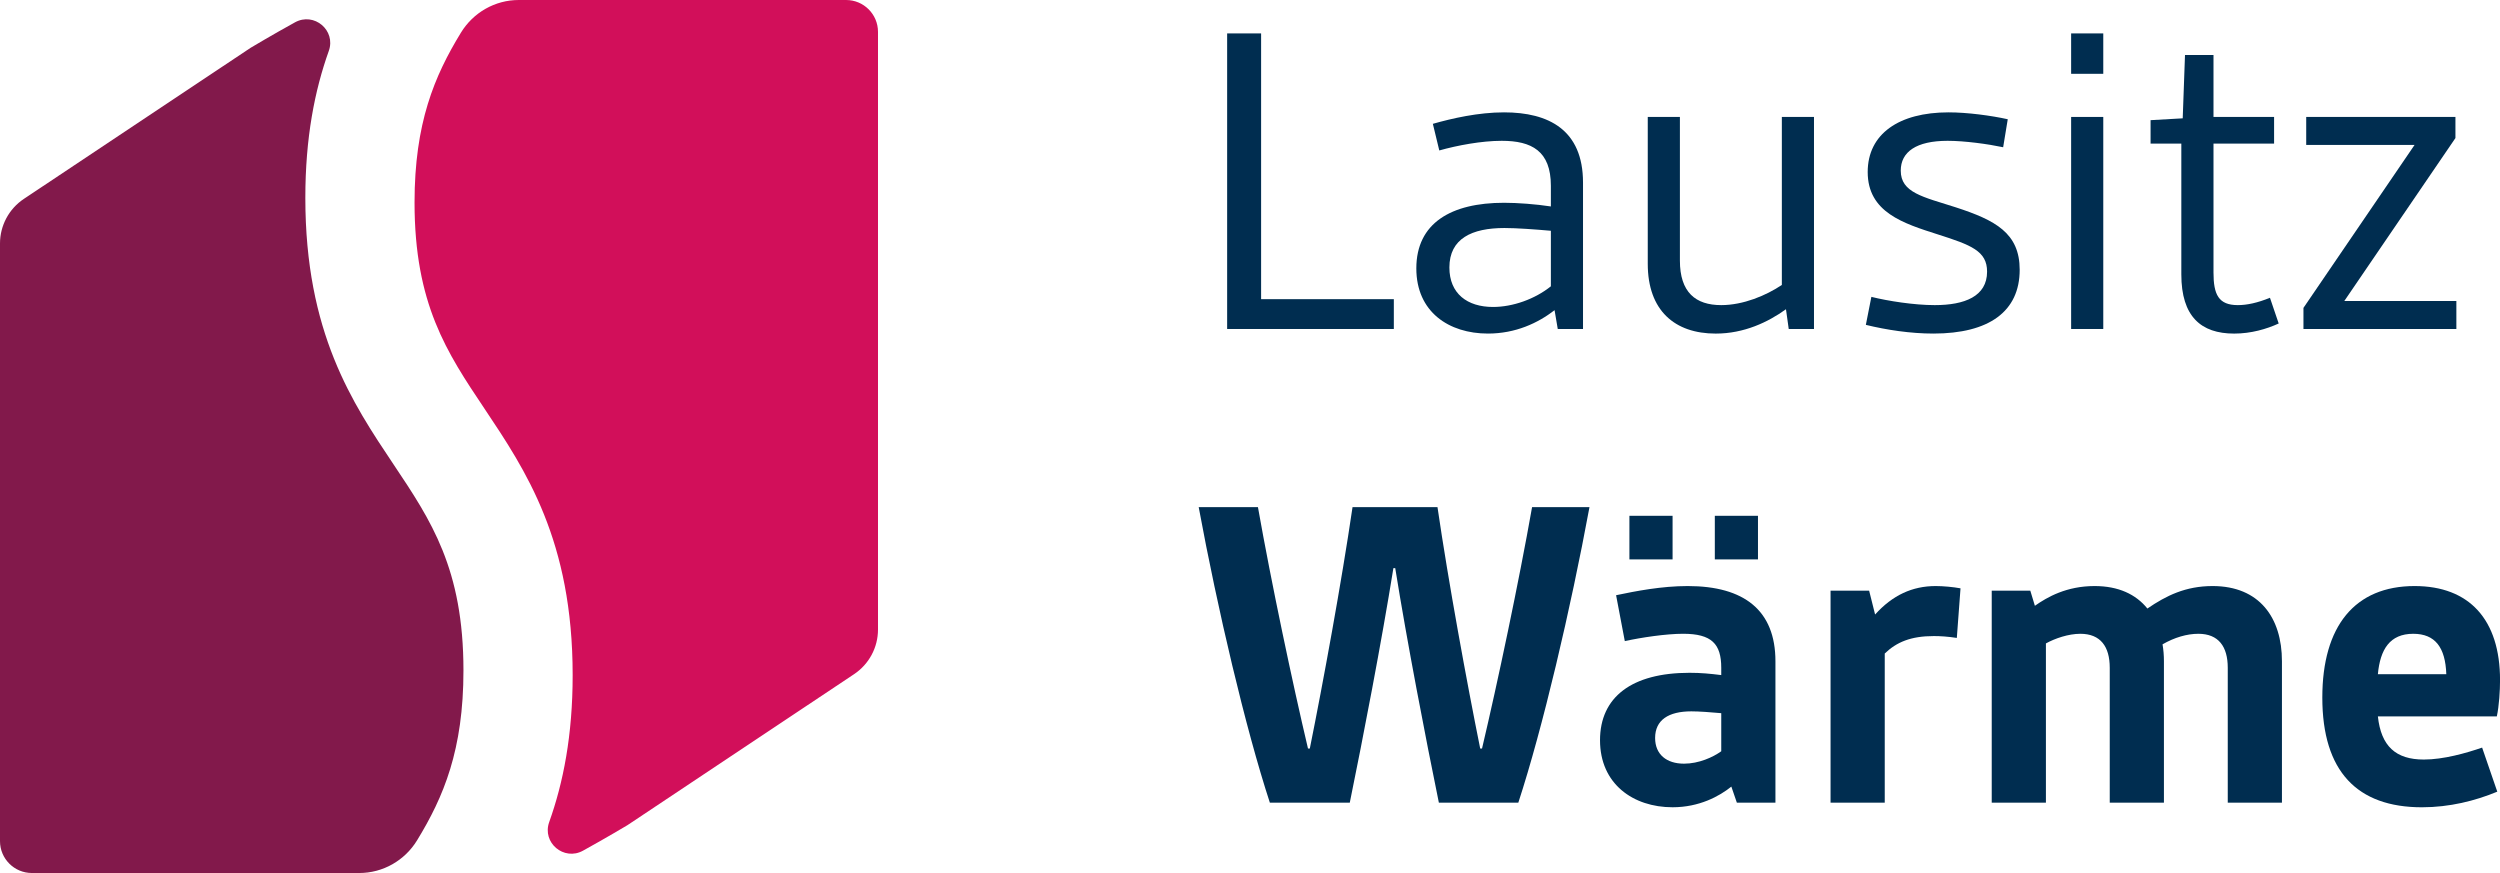
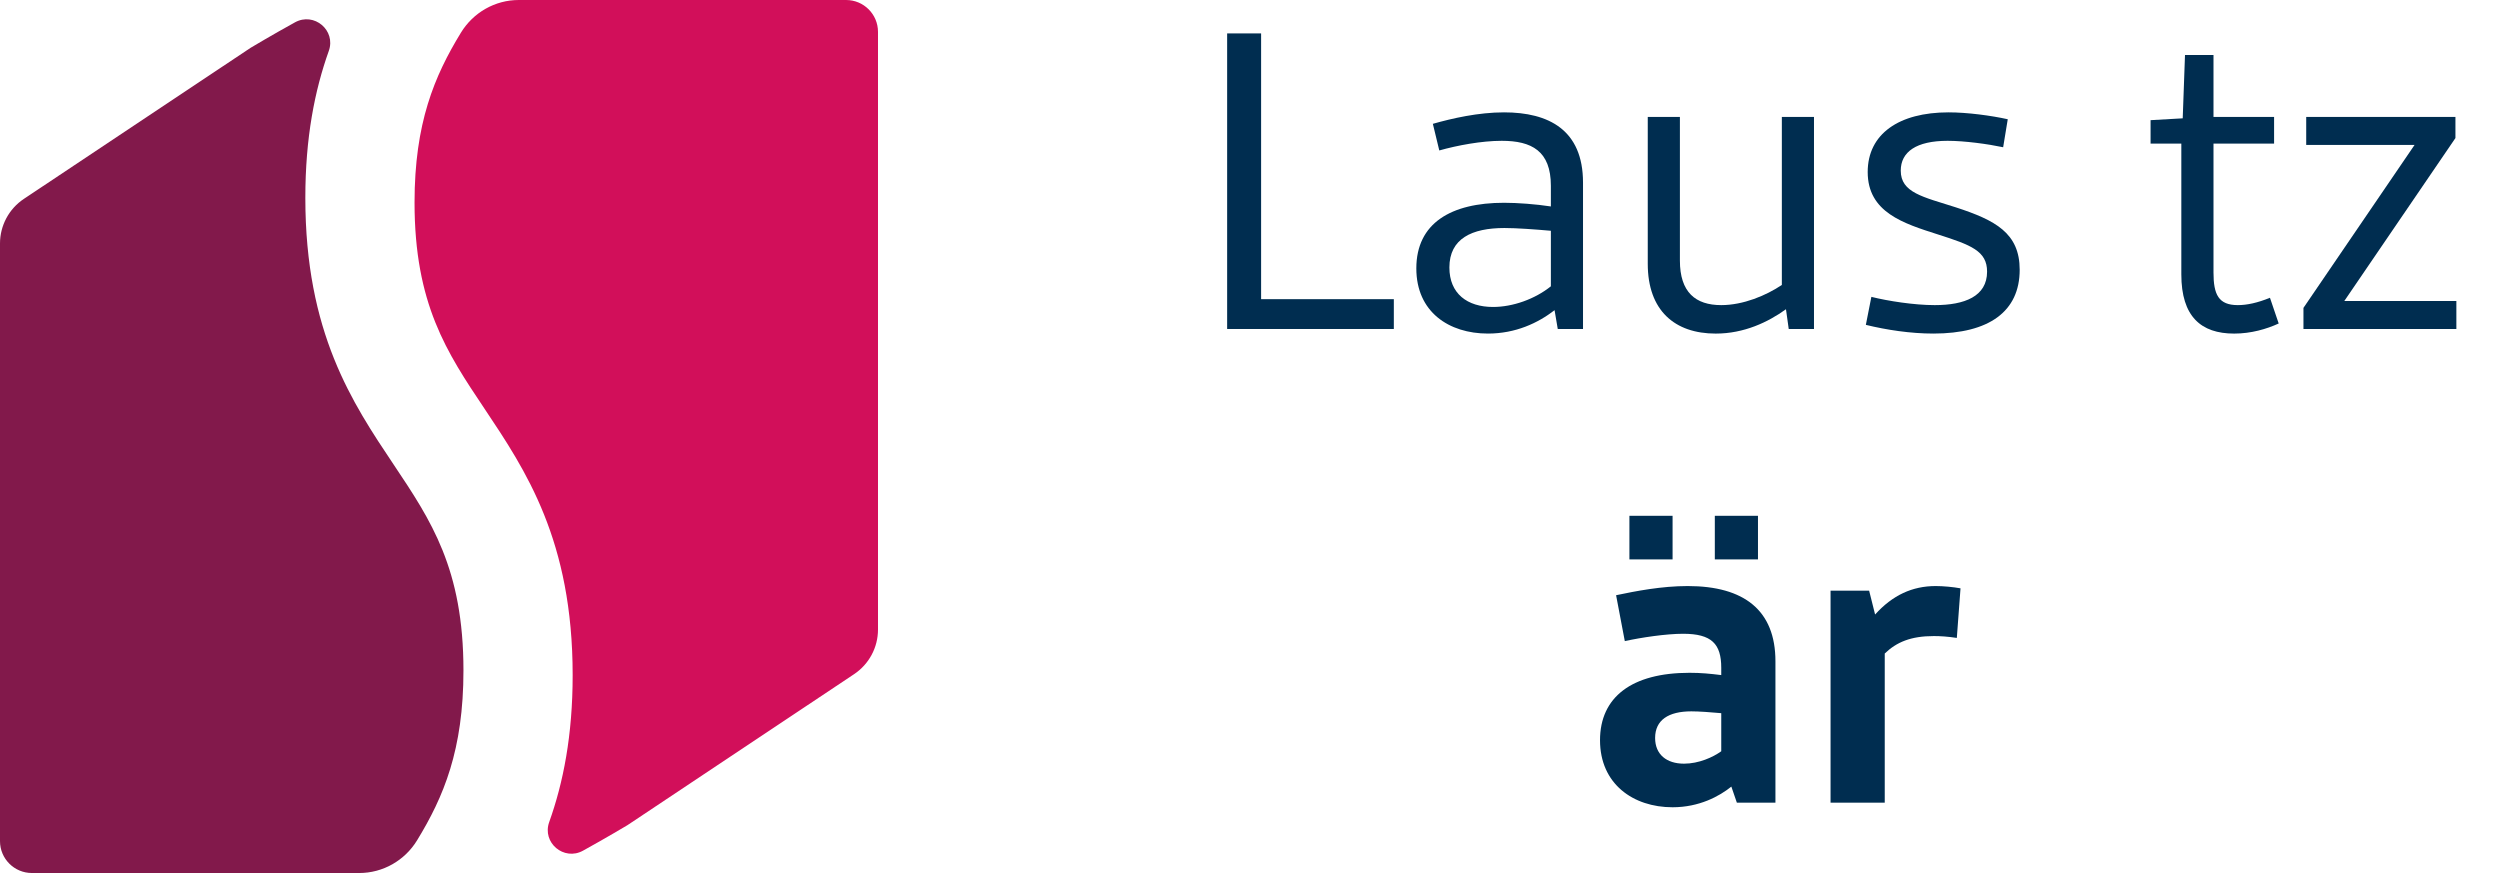
<svg xmlns="http://www.w3.org/2000/svg" width="126" height="44" viewBox="0 0 126 44" fill="none">
  <g clip-path="url(#clip0_13280_32531)">
    <path d="M61.848 1.684H63.56V15.078H70.249V16.581H61.848V1.684Z" fill="#002D50" />
    <path d="M75.803 10.22C76.498 10.22 77.4 10.289 78.164 10.405V9.364C78.164 7.606 77.192 7.097 75.688 7.097C74.669 7.097 73.443 7.328 72.54 7.583L72.216 6.241C73.188 5.964 74.507 5.663 75.803 5.663C78.048 5.663 79.784 6.542 79.784 9.202V16.581H78.511L78.35 15.633C77.516 16.281 76.382 16.812 74.993 16.812C73.026 16.812 71.383 15.725 71.383 13.528C71.383 11.238 73.142 10.22 75.803 10.22ZM75.248 15.471C76.243 15.471 77.354 15.078 78.164 14.43V11.631C77.377 11.561 76.428 11.492 75.826 11.492C74.183 11.492 73.049 12.024 73.049 13.482C73.049 14.8 73.952 15.471 75.248 15.471Z" fill="#002D50" />
    <path d="M83.047 5.894H84.667V13.134C84.667 14.731 85.454 15.378 86.75 15.378C87.861 15.378 89.018 14.892 89.805 14.361V5.894H91.425V16.581H90.152L90.013 15.586C89.111 16.234 87.907 16.813 86.472 16.813C84.412 16.813 83.047 15.656 83.047 13.296V5.894Z" fill="#002D50" />
    <path d="M94.317 14.962C95.15 15.17 96.469 15.378 97.511 15.378C99.015 15.378 100.149 14.939 100.149 13.69C100.149 12.649 99.339 12.348 97.672 11.816C95.937 11.261 94.132 10.705 94.132 8.67C94.132 6.75 95.705 5.663 98.205 5.663C99.154 5.663 100.357 5.825 101.191 6.01L100.959 7.421C100.195 7.259 99.015 7.097 98.159 7.097C96.585 7.097 95.798 7.652 95.798 8.6C95.798 9.711 96.909 9.919 98.575 10.451C100.566 11.099 101.792 11.747 101.792 13.597C101.792 15.702 100.242 16.812 97.441 16.812C96.284 16.812 95.08 16.627 94.039 16.373L94.317 14.962Z" fill="#002D50" />
-     <path d="M104.385 1.684H106.005V3.72H104.385V1.684ZM104.385 5.894H106.005V16.581H104.385V5.894Z" fill="#002D50" />
    <path d="M109.939 7.236H108.389V6.056L110.009 5.964L110.124 2.771H111.56V5.894H114.614V7.236H111.56V13.736C111.56 14.847 111.814 15.378 112.786 15.378C113.249 15.378 113.781 15.263 114.406 15.008L114.846 16.304C114.244 16.581 113.457 16.813 112.601 16.813C110.934 16.813 109.939 15.957 109.939 13.829V7.236Z" fill="#002D50" />
    <path d="M116.094 15.517L121.694 7.305H116.233V5.894H123.754V6.958L118.153 15.17H123.801V16.581H116.094V15.517Z" fill="#002D50" />
-     <path d="M60.414 25.558H63.4C64.071 29.352 65.136 34.395 65.923 37.726H66.015C66.686 34.395 67.612 29.352 68.168 25.558H72.449C73.004 29.352 73.93 34.395 74.602 37.726H74.694C75.481 34.395 76.546 29.352 77.217 25.558H80.11C79.161 30.694 77.749 36.708 76.523 40.455H72.519C71.847 37.17 70.921 32.382 70.32 28.635H70.227C69.626 32.382 68.7 37.17 68.029 40.455H64.001C62.775 36.708 61.363 30.694 60.414 25.558Z" fill="#002D50" />
    <path d="M85.154 33.909C85.732 33.909 86.195 33.955 86.751 34.024V33.654C86.751 32.451 86.265 31.942 84.83 31.942C83.973 31.942 82.724 32.128 81.89 32.312L81.451 29.999C82.446 29.791 83.742 29.537 85.061 29.537C87.908 29.537 89.482 30.762 89.482 33.33V40.455H87.538L87.26 39.645C86.658 40.131 85.64 40.686 84.298 40.686C82.307 40.686 80.641 39.506 80.641 37.309C80.641 35.135 82.238 33.909 85.154 33.909ZM82.122 25.998H84.298V28.195H82.122V25.998ZM84.876 38.489C85.617 38.489 86.334 38.165 86.751 37.864V35.944C86.265 35.898 85.617 35.852 85.246 35.852C84.089 35.852 83.418 36.291 83.418 37.194C83.418 38.026 83.996 38.489 84.876 38.489ZM86.427 25.998H88.602V28.195H86.427V25.998Z" fill="#002D50" />
    <path d="M92.26 29.768H94.204L94.505 30.971C95.384 29.999 96.379 29.537 97.56 29.537C97.93 29.537 98.439 29.583 98.81 29.652L98.624 32.151C98.161 32.081 97.791 32.058 97.467 32.058C96.31 32.058 95.593 32.359 94.991 32.937V40.455H92.26V29.768Z" fill="#002D50" />
-     <path d="M100.383 29.768H102.327L102.558 30.532C103.183 30.092 104.155 29.537 105.567 29.537C106.77 29.537 107.65 29.953 108.228 30.67C109.178 30.022 110.15 29.537 111.515 29.537C113.876 29.537 115.01 31.133 115.01 33.33V40.455H112.279V33.654C112.279 32.59 111.816 31.943 110.798 31.943C110.219 31.943 109.594 32.128 108.992 32.474C109.039 32.752 109.062 33.03 109.062 33.33V40.455H106.331V33.654C106.331 32.59 105.868 31.943 104.85 31.943C104.248 31.943 103.577 32.174 103.114 32.428V40.455H100.383V29.768Z" fill="#002D50" />
-     <path d="M121.697 29.537C124.451 29.537 126.002 31.225 126.002 34.279C126.002 34.811 125.955 35.574 125.84 36.106H119.845C120.007 37.61 120.748 38.281 122.16 38.281C123.155 38.281 124.289 37.957 125.099 37.679L125.863 39.9C124.752 40.362 123.456 40.687 122.067 40.687C118.804 40.687 117.045 38.882 117.045 35.158C117.045 31.549 118.688 29.537 121.697 29.537ZM123.294 33.978C123.247 32.637 122.738 31.943 121.627 31.943C120.447 31.943 119.961 32.729 119.845 33.978H123.294Z" fill="#002D50" />
    <path d="M42.643 0H26.145C24.952 0 23.853 0.629 23.231 1.646C21.892 3.837 20.893 6.202 20.893 10.208C20.893 15.328 22.524 17.766 24.413 20.589C26.498 23.706 28.862 27.238 28.862 34.028C28.862 37.064 28.389 39.448 27.679 41.435C27.31 42.469 28.419 43.405 29.382 42.875C30.56 42.226 31.624 41.588 31.624 41.588L43.047 33.977C43.799 33.475 44.251 32.632 44.251 31.728V1.607C44.251 0.719 43.531 0 42.643 0Z" fill="#D20F5A" />
    <path d="M1.608 44H18.106C19.299 44 20.398 43.371 21.02 42.354C22.359 40.163 23.358 37.798 23.358 33.792C23.358 28.672 21.727 26.234 19.838 23.411C17.753 20.294 15.389 16.762 15.389 9.972C15.389 6.936 15.862 4.552 16.572 2.565C16.941 1.53 15.832 0.595 14.869 1.125C13.691 1.774 12.627 2.412 12.627 2.412L1.204 10.023C0.452 10.524 0 11.368 0 12.272V42.393C0 43.28 0.72 44 1.608 44Z" fill="#82194B" />
  </g>
  <defs>
    <clipPath id="clip0_13280_32531">
      <rect width="126" height="44" fill="white" />
    </clipPath>
  </defs>
</svg>